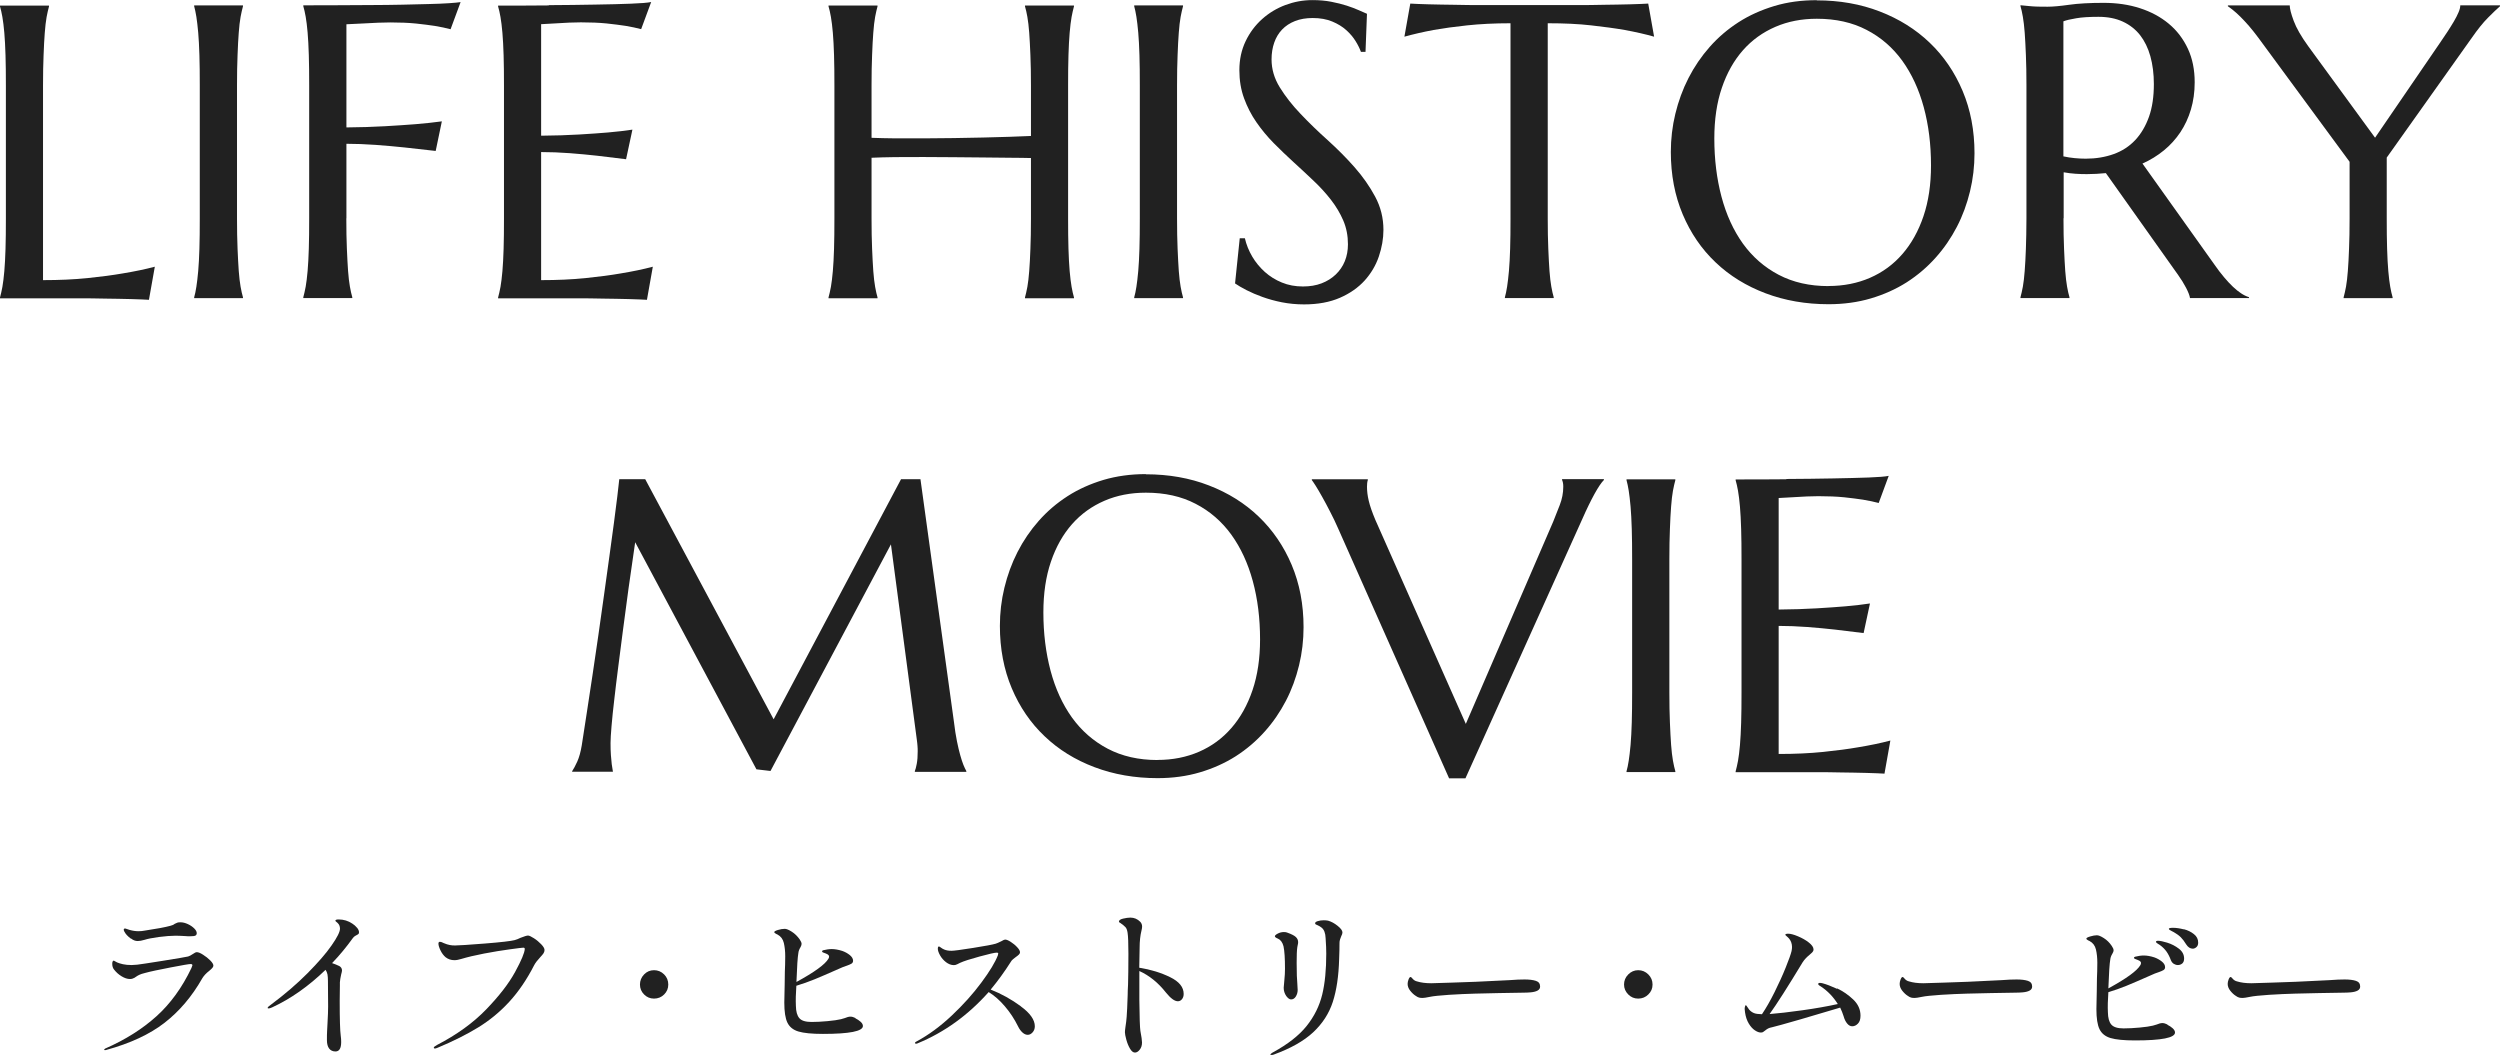
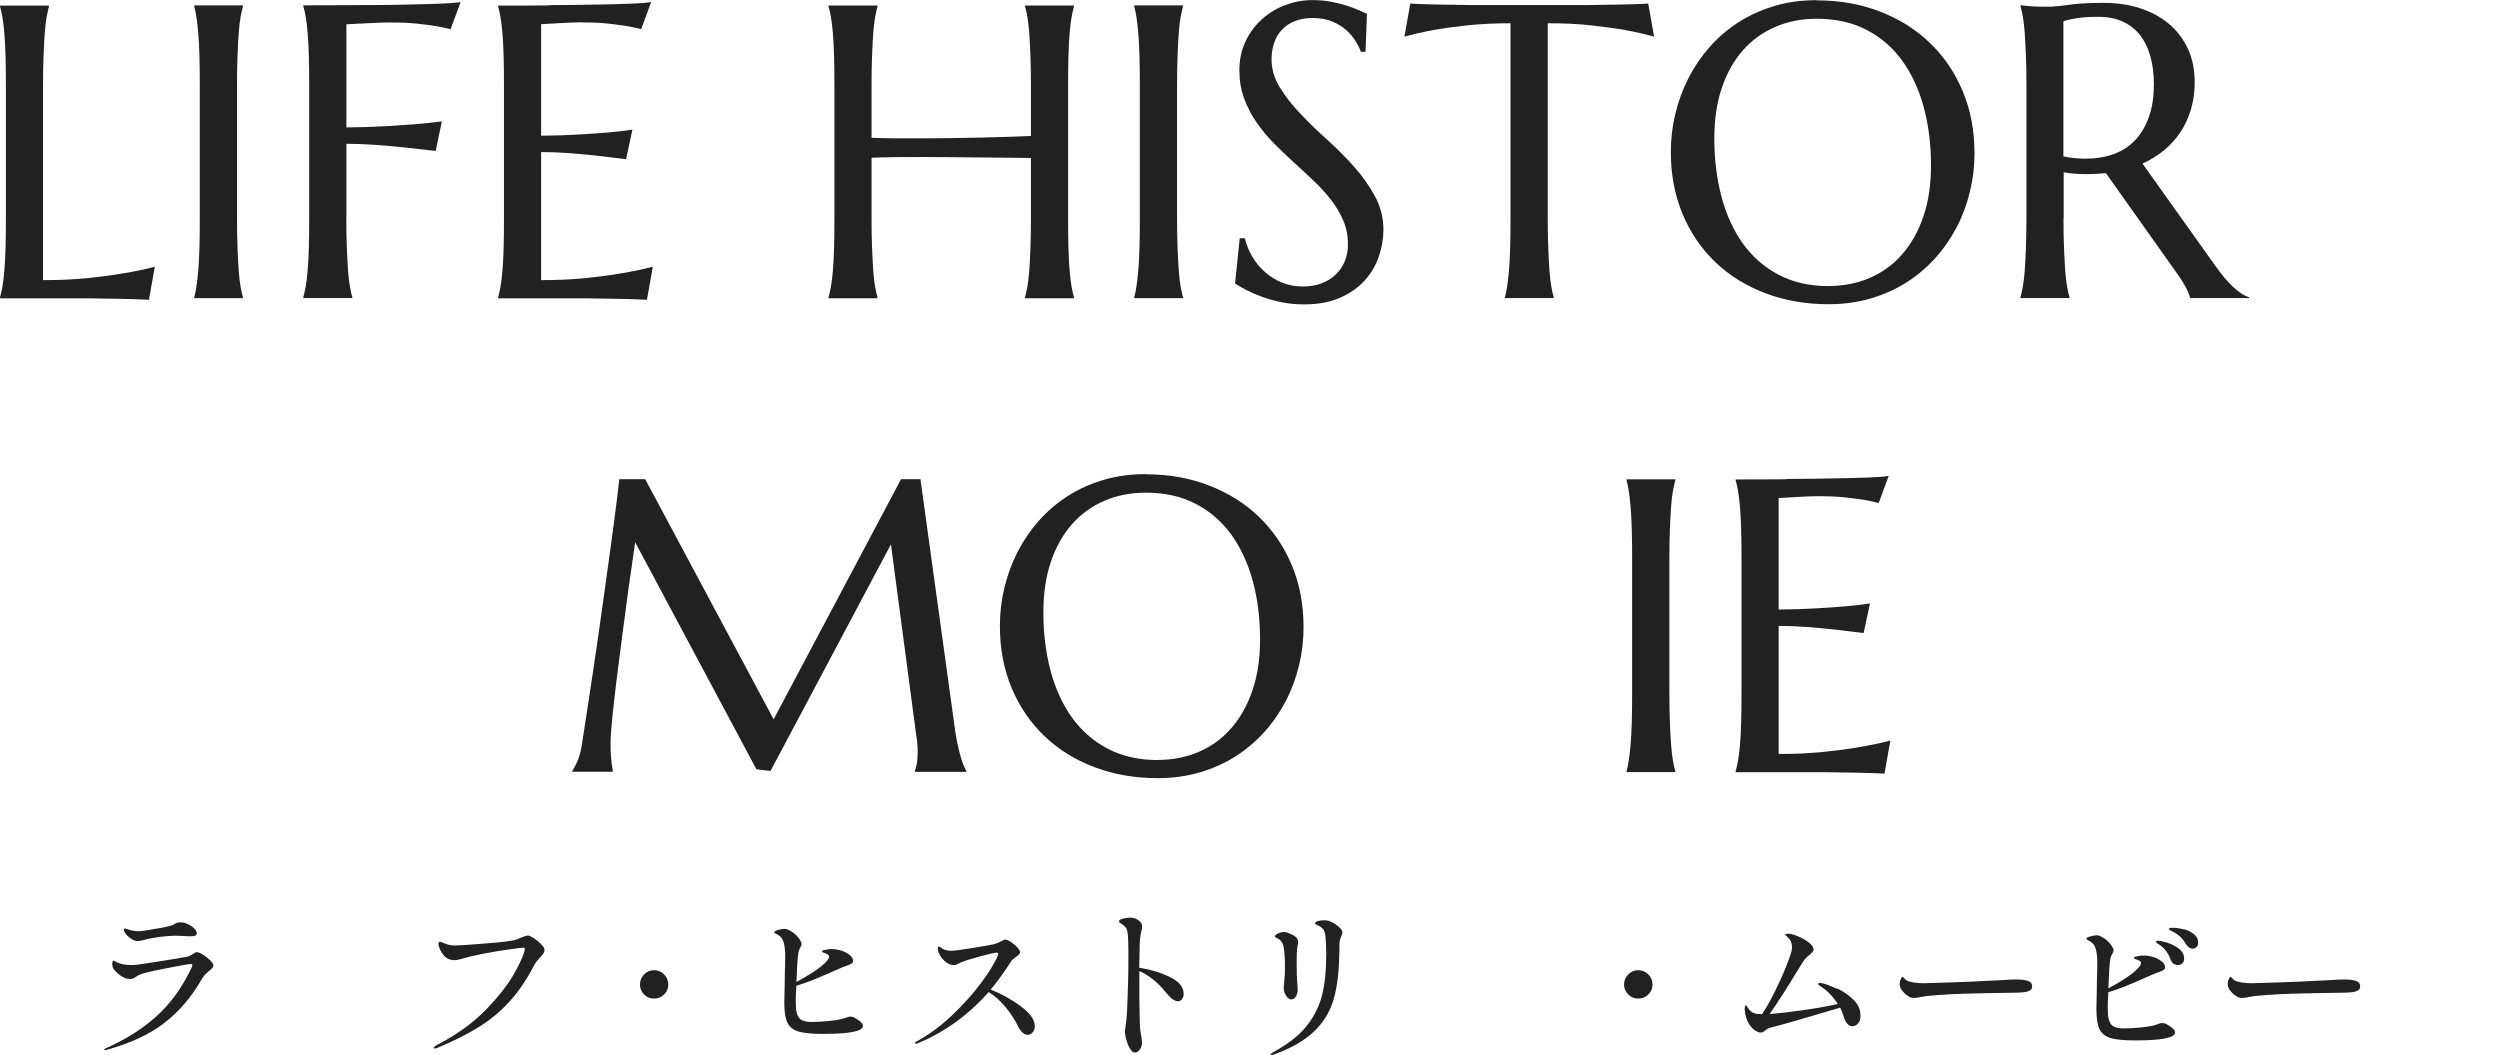
<svg xmlns="http://www.w3.org/2000/svg" id="_レイヤー_2" viewBox="0 0 271.93 114.75">
  <defs>
    <style>.cls-1{fill:#212121;stroke-width:0px;}</style>
  </defs>
  <g id="_レイヤー_1-2">
    <path class="cls-1" d="m4.69,30.47c1.75,0,3.35-.07,4.82-.22,1.47-.15,2.75-.32,3.84-.51,1.27-.21,2.44-.45,3.49-.73l-.64,3.6c-.18-.01-.44-.03-.8-.04-.36-.01-.75-.03-1.19-.04-.44-.01-.9-.03-1.38-.03-.48,0-.94-.01-1.37-.02-.43,0-.81-.01-1.14-.02-.33,0-.57-.01-.72-.01H0v-.09c.09-.31.17-.7.26-1.15.08-.46.15-1.03.21-1.71.06-.68.1-1.49.13-2.43.03-.94.04-2.04.04-3.3v-14.46c0-1.26-.01-2.36-.04-3.3-.03-.94-.07-1.75-.13-2.44-.06-.69-.13-1.26-.21-1.72-.08-.46-.17-.84-.26-1.15v-.09h5.33v.09c-.09.31-.17.7-.26,1.15-.08.46-.15,1.03-.2,1.72-.05.69-.1,1.5-.13,2.44-.04.94-.06,2.04-.06,3.3v21.19Z" />
    <path class="cls-1" d="m21.12,32.34c.09-.31.17-.7.24-1.15.07-.46.14-1.03.2-1.71.06-.68.1-1.49.13-2.43.03-.94.04-2.04.04-3.3v-14.46c0-1.26-.01-2.36-.04-3.3-.03-.94-.07-1.75-.13-2.44-.06-.69-.13-1.26-.2-1.72-.07-.46-.16-.84-.24-1.15v-.09h5.31v.09c-.09.31-.17.7-.26,1.15-.08.46-.15,1.03-.2,1.72-.05.69-.1,1.5-.13,2.44-.04.94-.06,2.04-.06,3.3v14.46c0,1.26.02,2.36.06,3.3.04.94.08,1.75.13,2.43.05.68.12,1.25.2,1.71.08.46.17.84.26,1.15v.09h-5.31v-.09Z" />
    <path class="cls-1" d="m37.67,23.74c0,1.26.02,2.36.06,3.3.04.94.08,1.75.13,2.43.05.68.12,1.25.2,1.71.08.46.17.84.26,1.15v.09h-5.33v-.09c.09-.31.17-.7.26-1.15.08-.46.15-1.03.21-1.71.06-.68.1-1.49.13-2.43.03-.94.04-2.04.04-3.3v-14.46c0-1.26-.01-2.36-.04-3.3-.03-.94-.07-1.75-.13-2.44-.06-.69-.13-1.26-.21-1.72-.08-.46-.17-.84-.26-1.15v-.09c1.23,0,2.47,0,3.73-.01,1.26,0,2.48-.01,3.66-.02,1.18,0,2.31-.02,3.38-.04s2.03-.04,2.89-.07c.86-.02,1.58-.05,2.18-.09.59-.04,1.01-.08,1.27-.12l-1.09,2.95c-.49-.13-1.06-.25-1.71-.36-.56-.09-1.25-.17-2.05-.26-.81-.08-1.74-.12-2.79-.12-.36,0-.8.01-1.33.03s-1.06.05-1.58.08c-.59.03-1.21.06-1.87.09v11.22c1.52-.01,2.92-.06,4.2-.13,1.27-.07,2.37-.15,3.29-.22,1.07-.09,2.03-.19,2.89-.31l-.67,3.22c-1.11-.13-2.24-.26-3.38-.38-.98-.1-2.03-.2-3.15-.28-1.13-.08-2.18-.12-3.18-.12v8.11Z" />
    <path class="cls-1" d="m59.69.56c1.83-.01,3.51-.03,5.03-.06,1.52-.02,2.83-.06,3.91-.1,1.08-.04,1.81-.1,2.2-.18l-1.09,2.95c-.49-.13-1.06-.25-1.71-.36-.56-.09-1.25-.17-2.05-.26-.81-.08-1.74-.12-2.79-.12-.36,0-.78.01-1.28.03-.5.02-.97.05-1.43.08-.53.03-1.07.06-1.62.09v12.13c1.52-.01,2.9-.06,4.13-.13,1.23-.07,2.27-.15,3.13-.22,1.01-.09,1.9-.19,2.67-.31l-.69,3.22c-1.02-.13-2.07-.26-3.13-.38-.92-.1-1.92-.2-3-.28-1.08-.08-2.12-.12-3.11-.12v13.93c1.75,0,3.35-.07,4.82-.22,1.47-.15,2.75-.32,3.84-.51,1.27-.21,2.44-.45,3.49-.73l-.64,3.6c-.18-.01-.44-.03-.8-.04-.36-.01-.75-.03-1.19-.04-.44-.01-.9-.03-1.38-.03-.48,0-.94-.01-1.37-.02-.43,0-.81-.01-1.14-.02-.33,0-.57-.01-.72-.01h-9.59v-.09c.09-.31.17-.7.26-1.15.08-.46.15-1.03.21-1.71.06-.68.1-1.49.13-2.43.03-.94.04-2.04.04-3.3v-14.46c0-1.26-.01-2.36-.04-3.3-.03-.94-.07-1.75-.13-2.44-.06-.69-.13-1.26-.21-1.72-.08-.46-.17-.84-.26-1.15v-.09c1.85,0,3.69,0,5.52-.02Z" />
    <path class="cls-1" d="m112.14,17.19c-.59-.01-1.33-.03-2.22-.03-.89,0-1.85-.02-2.9-.03-1.04-.01-2.13-.03-3.26-.03-1.13,0-2.24-.01-3.32-.02-1.08,0-2.11,0-3.09.01-.98.01-1.83.04-2.55.07v6.6c0,1.26.02,2.36.06,3.3.04.94.08,1.75.13,2.43.05.68.12,1.25.2,1.71.08.46.17.84.26,1.15v.09h-5.33v-.09c.09-.31.17-.7.26-1.15.08-.46.15-1.03.21-1.71.06-.68.1-1.49.13-2.43.03-.94.04-2.04.04-3.3v-14.46c0-1.26-.01-2.36-.04-3.3-.03-.94-.07-1.75-.13-2.44-.06-.69-.13-1.26-.21-1.72-.08-.46-.17-.84-.26-1.15v-.09h5.33v.09c-.09.31-.17.7-.26,1.15-.08.46-.15,1.03-.2,1.72-.05.69-.1,1.5-.13,2.44-.04.94-.06,2.04-.06,3.3v5.69c.77.03,1.64.05,2.62.06.98,0,2,0,3.06,0,1.07,0,2.15-.02,3.25-.03,1.1-.01,2.17-.03,3.2-.06,1.03-.02,1.99-.05,2.89-.08.9-.03,1.67-.06,2.32-.09v-5.49c0-1.26-.02-2.36-.06-3.3-.04-.94-.08-1.75-.13-2.44-.05-.69-.12-1.26-.2-1.72-.08-.46-.17-.84-.26-1.15v-.09h5.33v.09c-.09.31-.17.7-.26,1.15-.08.46-.15,1.03-.21,1.72-.06.69-.1,1.5-.13,2.44-.03.94-.04,2.04-.04,3.3v14.46c0,1.26.01,2.36.04,3.3.03.94.07,1.75.13,2.43.06.68.13,1.25.21,1.71.08.46.17.84.26,1.15v.09h-5.33v-.09c.09-.31.17-.7.26-1.15.08-.46.15-1.03.2-1.71.05-.68.1-1.49.13-2.43.04-.94.06-2.04.06-3.3v-6.55Z" />
    <path class="cls-1" d="m123.37,32.34c.09-.31.17-.7.24-1.15.07-.46.14-1.03.2-1.71.06-.68.1-1.49.13-2.43.03-.94.04-2.04.04-3.3v-14.46c0-1.26-.01-2.36-.04-3.3-.03-.94-.07-1.75-.13-2.44-.06-.69-.13-1.26-.2-1.72-.07-.46-.16-.84-.24-1.15v-.09h5.31v.09c-.09.31-.17.7-.26,1.15-.08.46-.15,1.03-.2,1.72-.05.69-.1,1.5-.13,2.44-.04.94-.06,2.04-.06,3.3v14.46c0,1.26.02,2.36.06,3.3.04.94.08,1.75.13,2.43.05.68.12,1.25.2,1.71.08.46.17.84.26,1.15v.09h-5.31v-.09Z" />
    <path class="cls-1" d="m148.52,5.64h-.49c-.12-.34-.31-.73-.57-1.15-.26-.43-.6-.83-1.02-1.21s-.93-.69-1.53-.94c-.6-.25-1.31-.38-2.12-.38-.73,0-1.37.11-1.93.33s-1.03.53-1.41.93-.66.87-.85,1.42c-.19.55-.29,1.15-.29,1.82,0,1.07.3,2.08.9,3.05.6.97,1.35,1.93,2.26,2.88.9.95,1.88,1.9,2.93,2.84,1.05.95,2.03,1.93,2.93,2.95s1.65,2.09,2.25,3.21c.6,1.12.9,2.32.9,3.61,0,.96-.17,1.93-.5,2.9-.33.97-.85,1.84-1.54,2.61-.7.77-1.59,1.4-2.69,1.88s-2.4.72-3.91.72c-.84,0-1.65-.08-2.41-.23s-1.47-.35-2.11-.58-1.22-.48-1.73-.74-.93-.51-1.25-.73l.51-4.91h.56c.16.7.43,1.36.8,1.99.37.63.83,1.18,1.37,1.67.54.48,1.16.87,1.85,1.15.7.29,1.46.43,2.29.43.76,0,1.43-.11,2.03-.34.6-.23,1.11-.55,1.54-.96.43-.41.76-.89.99-1.45.23-.56.34-1.18.34-1.84,0-.93-.17-1.8-.51-2.59-.34-.79-.79-1.54-1.34-2.25s-1.18-1.4-1.89-2.07-1.42-1.34-2.16-2.01c-.74-.67-1.46-1.37-2.17-2.08-.7-.71-1.33-1.47-1.89-2.28-.56-.81-1-1.67-1.34-2.6-.34-.93-.51-1.94-.51-3.05,0-1.17.23-2.22.68-3.16.45-.94,1.05-1.74,1.8-2.41.75-.67,1.6-1.18,2.54-1.53s1.92-.53,2.93-.53c.74,0,1.42.06,2.04.18.62.12,1.18.26,1.68.42.5.16.93.33,1.3.49.37.16.67.3.91.4l-.16,4.15Z" />
    <path class="cls-1" d="m164.31,2.53c-1.75,0-3.32.08-4.73.23s-2.62.32-3.64.5c-1.18.22-2.24.47-3.18.73l.64-3.6c.18.01.44.03.8.04.36.01.75.03,1.19.04.44.01.9.03,1.38.03.48,0,.94.01,1.37.02.43,0,.81.01,1.14.02.33,0,.57.01.72.01h12.68c.15,0,.39,0,.72-.01.33,0,.71-.01,1.14-.02.43,0,.88-.01,1.37-.02.48,0,.94-.02,1.38-.03.44-.01.83-.03,1.19-.04.36-.01.62-.03.8-.04l.64,3.6c-.95-.27-2.01-.51-3.2-.73-1.02-.18-2.24-.34-3.64-.5s-2.98-.23-4.73-.23v21.21c0,1.26.02,2.36.06,3.3.04.94.08,1.75.13,2.43.05.68.12,1.25.2,1.71.08.46.17.84.26,1.15v.09h-5.31v-.09c.09-.31.17-.7.24-1.15.07-.46.14-1.03.2-1.71.06-.68.1-1.49.13-2.43.03-.94.04-2.04.04-3.3V2.53Z" />
    <path class="cls-1" d="m197.62.04c2.47,0,4.76.4,6.85,1.21,2.1.81,3.91,1.94,5.43,3.4,1.53,1.46,2.72,3.21,3.58,5.25s1.29,4.3,1.29,6.77c0,1.41-.16,2.79-.49,4.15-.33,1.36-.8,2.65-1.43,3.86-.63,1.21-1.4,2.34-2.32,3.36-.92,1.03-1.97,1.92-3.14,2.67-1.18.75-2.48,1.33-3.9,1.75s-2.95.63-4.6.63c-2.47,0-4.76-.4-6.85-1.19s-3.91-1.91-5.43-3.36c-1.53-1.45-2.72-3.19-3.58-5.23-.86-2.04-1.29-4.3-1.29-6.78,0-1.41.16-2.79.49-4.15.33-1.36.8-2.66,1.43-3.89.63-1.23,1.4-2.36,2.31-3.39.91-1.03,1.95-1.92,3.13-2.68s2.48-1.34,3.91-1.77,2.96-.63,4.61-.63Zm1.27,31.07c1.64,0,3.15-.3,4.51-.89,1.36-.59,2.54-1.45,3.52-2.58.98-1.12,1.75-2.5,2.3-4.12s.82-3.46.82-5.52c0-2.28-.26-4.39-.79-6.34-.53-1.95-1.31-3.63-2.34-5.06-1.04-1.43-2.33-2.55-3.88-3.35-1.55-.81-3.35-1.21-5.41-1.21-1.64,0-3.15.29-4.51.88-1.36.59-2.54,1.43-3.52,2.54s-1.75,2.47-2.3,4.09c-.55,1.61-.82,3.45-.82,5.51,0,2.27.26,4.38.78,6.34.52,1.96,1.3,3.66,2.33,5.1,1.04,1.44,2.33,2.57,3.89,3.39s3.36,1.23,5.42,1.23Z" />
    <path class="cls-1" d="m224.45,23.74c0,1.26.02,2.36.06,3.3.04.94.08,1.75.13,2.43.05.68.12,1.25.2,1.71.08.46.17.84.26,1.15v.09h-5.33v-.09c.09-.31.17-.7.26-1.15.08-.46.15-1.03.2-1.71.05-.68.1-1.49.13-2.42s.06-2.04.06-3.31v-14.46c0-1.26-.02-2.36-.06-3.3-.04-.94-.08-1.75-.13-2.43-.05-.68-.12-1.25-.2-1.72s-.17-.86-.26-1.17v-.09l.93.09c.28.03.6.05.94.06.35,0,.71.01,1.08.01.58,0,1.36-.07,2.34-.21.98-.14,2.24-.21,3.76-.21,1.42,0,2.74.19,3.94.58,1.21.39,2.25.95,3.14,1.69.89.74,1.58,1.65,2.08,2.72.5,1.07.74,2.29.74,3.65,0,1.07-.14,2.05-.41,2.96s-.66,1.74-1.15,2.48c-.5.74-1.09,1.4-1.79,1.97-.7.57-1.47,1.05-2.33,1.43l7.8,10.95c.38.55.74,1.02,1.08,1.42s.65.74.96,1.03.6.53.88.71c.28.19.57.33.87.43v.09h-6.42c-.04-.28-.19-.66-.43-1.12s-.53-.93-.86-1.39l-7.86-11.08c-.34.03-.68.06-1.02.08s-.69.03-1.04.03c-.41,0-.83-.01-1.25-.04-.42-.03-.85-.08-1.28-.16v5Zm0-6.73c.4.09.81.15,1.22.19.41.04.81.06,1.2.06,1.11,0,2.12-.17,3.04-.5s1.7-.84,2.34-1.52c.64-.68,1.14-1.53,1.5-2.54.36-1.01.53-2.2.53-3.56,0-1.11-.13-2.12-.38-3.02-.25-.9-.63-1.67-1.12-2.3-.5-.63-1.12-1.12-1.88-1.47-.76-.35-1.64-.52-2.64-.52s-1.84.05-2.44.16c-.61.1-1.07.21-1.38.33v14.7Z" />
-     <path class="cls-1" d="m259.61,17.15v6.6c0,1.26.01,2.36.04,3.3.03.94.07,1.75.13,2.43.06.68.13,1.25.21,1.71.08.46.17.84.26,1.15v.09h-5.33v-.09c.09-.31.17-.7.26-1.15.08-.46.15-1.03.2-1.71.05-.68.1-1.49.13-2.43.04-.94.06-2.04.06-3.3v-6.15l-9.93-13.5c-.34-.46-.68-.88-1.01-1.27-.33-.38-.65-.72-.94-1.01s-.56-.53-.8-.72c-.24-.19-.42-.33-.56-.42v-.09h6.73c0,.34.14.9.43,1.68s.81,1.69,1.57,2.74l7.28,9.97,7.13-10.42c.25-.37.5-.75.76-1.13.25-.38.48-.76.69-1.11s.37-.68.5-.98c.13-.3.19-.55.19-.76h4.33v.09c-.33.28-.76.7-1.31,1.25s-1.14,1.29-1.78,2.21l-9.24,13.01Z" />
    <path class="cls-1" d="m62.23,83.89c.16-.24.35-.59.56-1.05.21-.47.37-1.05.49-1.77.16-1.04.34-2.2.54-3.5.2-1.3.41-2.65.62-4.08.21-1.42.43-2.88.64-4.36.21-1.49.42-2.95.62-4.4s.39-2.84.58-4.18c.19-1.34.35-2.57.5-3.68.15-1.11.27-2.08.37-2.9.1-.82.17-1.44.21-1.85h2.82l13.97,26.12,13.86-26.12h2.11l3.64,26.38c.1.83.21,1.54.33,2.13.12.59.24,1.1.36,1.52.12.42.23.77.34,1.04.11.27.22.5.32.68v.09h-5.6v-.09c.07-.16.14-.43.21-.8.07-.37.1-.81.1-1.33,0-.19,0-.39-.02-.59-.01-.2-.04-.42-.07-.66l-2.82-21.28-13.1,24.65-1.53-.18-13.19-24.7c-.52,3.51-.97,6.75-1.35,9.73-.16,1.27-.33,2.54-.49,3.81-.16,1.27-.31,2.45-.43,3.54-.13,1.1-.23,2.06-.3,2.9-.07.84-.11,1.45-.11,1.85,0,.5.01.95.04,1.33.03.39.06.71.09.98.04.31.09.59.13.82h-4.44v-.09Z" />
    <path class="cls-1" d="m124.64,51.59c2.47,0,4.76.4,6.85,1.21,2.1.81,3.91,1.94,5.43,3.4,1.52,1.46,2.72,3.21,3.58,5.25s1.29,4.3,1.29,6.77c0,1.41-.16,2.79-.49,4.15-.33,1.36-.8,2.65-1.43,3.86-.63,1.21-1.4,2.34-2.32,3.36-.92,1.03-1.97,1.92-3.14,2.67-1.18.75-2.48,1.33-3.9,1.75s-2.95.63-4.6.63c-2.47,0-4.76-.4-6.85-1.19-2.1-.79-3.91-1.91-5.43-3.36-1.53-1.45-2.72-3.19-3.58-5.23-.86-2.04-1.29-4.3-1.29-6.78,0-1.41.16-2.79.49-4.15.33-1.36.8-2.66,1.43-3.89.63-1.23,1.4-2.36,2.31-3.39.91-1.03,1.95-1.92,3.13-2.68s2.48-1.34,3.91-1.77c1.43-.42,2.96-.63,4.61-.63Zm1.27,31.07c1.64,0,3.15-.3,4.51-.89,1.36-.59,2.54-1.45,3.52-2.58.98-1.12,1.75-2.5,2.3-4.12.55-1.62.82-3.46.82-5.52,0-2.28-.26-4.39-.79-6.34-.53-1.95-1.31-3.63-2.34-5.06-1.04-1.43-2.33-2.55-3.88-3.35-1.55-.81-3.35-1.21-5.41-1.21-1.64,0-3.15.29-4.51.88-1.36.59-2.54,1.43-3.52,2.54-.98,1.11-1.75,2.47-2.3,4.09-.55,1.61-.82,3.45-.82,5.51,0,2.27.26,4.38.78,6.34.52,1.96,1.3,3.66,2.33,5.1,1.04,1.44,2.33,2.57,3.89,3.39s3.36,1.23,5.42,1.23Z" />
-     <path class="cls-1" d="m148.78,52.13v.09c-.03.07-.05.19-.07.33-.01.15-.02.28-.02.4,0,.46.06.97.19,1.52s.37,1.25.72,2.08l9.84,22.19,9.51-22.01c.22-.55.46-1.15.71-1.8.25-.65.38-1.31.38-1.98,0-.18-.01-.33-.04-.46-.03-.13-.06-.22-.09-.28v-.09h4.55v.09c-.28.28-.62.79-1.02,1.51-.4.73-.84,1.62-1.31,2.69l-12.73,28.25h-1.78l-12.06-27.16c-.28-.64-.57-1.25-.88-1.84-.3-.59-.59-1.13-.86-1.61-.27-.48-.5-.88-.71-1.21-.21-.33-.35-.53-.42-.62v-.09h6.09Z" />
    <path class="cls-1" d="m176.92,83.89c.09-.31.17-.7.24-1.15.07-.46.14-1.03.2-1.71.06-.68.1-1.49.13-2.43.03-.94.04-2.04.04-3.3v-14.46c0-1.26-.01-2.36-.04-3.3-.03-.94-.07-1.75-.13-2.44s-.13-1.26-.2-1.72c-.07-.46-.16-.84-.24-1.15v-.09h5.31v.09c-.09.31-.17.7-.26,1.15-.08.46-.15,1.03-.2,1.72s-.1,1.5-.13,2.44c-.04.94-.06,2.04-.06,3.3v14.46c0,1.26.02,2.36.06,3.3.04.94.08,1.75.13,2.43.05.68.12,1.25.2,1.71.08.46.17.84.26,1.15v.09h-5.31v-.09Z" />
    <path class="cls-1" d="m194.3,52.1c1.83-.01,3.51-.03,5.03-.06s2.83-.06,3.91-.1,1.81-.1,2.2-.18l-1.09,2.95c-.49-.13-1.06-.25-1.71-.36-.56-.09-1.25-.17-2.05-.26-.81-.08-1.74-.12-2.79-.12-.36,0-.78.01-1.28.03s-.97.05-1.43.08c-.53.03-1.07.06-1.62.09v12.13c1.53-.01,2.9-.06,4.13-.13,1.23-.07,2.27-.15,3.13-.22,1.01-.09,1.9-.19,2.67-.31l-.69,3.22c-1.02-.13-2.07-.26-3.13-.38-.92-.1-1.92-.2-3-.28-1.08-.08-2.12-.12-3.11-.12v13.93c1.75,0,3.35-.07,4.82-.22,1.47-.15,2.75-.32,3.84-.51,1.27-.21,2.44-.45,3.49-.73l-.64,3.6c-.18-.01-.44-.03-.8-.04-.36-.01-.75-.03-1.19-.04-.44-.01-.9-.03-1.38-.03-.48,0-.94-.01-1.37-.02-.43,0-.81-.01-1.14-.02-.33,0-.57-.01-.72-.01h-9.59v-.09c.09-.31.17-.7.26-1.15.08-.46.15-1.03.21-1.71.06-.68.1-1.49.13-2.43.03-.94.04-2.04.04-3.3v-14.46c0-1.26-.01-2.36-.04-3.3-.03-.94-.07-1.75-.13-2.44s-.13-1.26-.21-1.72c-.08-.46-.17-.84-.26-1.15v-.09c1.85,0,3.69,0,5.52-.02Z" />
    <path class="cls-1" d="m11.31,114.18s.05-.08.14-.13c2.19-.96,4.04-2.13,5.57-3.51,1.52-1.37,2.79-3.12,3.8-5.24.07-.19.11-.29.11-.3,0-.1-.07-.14-.21-.14-.15,0-.87.12-2.16.37s-2.21.44-2.78.6c-.29.07-.5.14-.64.21-.14.07-.26.14-.34.2-.08.06-.14.1-.18.12-.14.08-.3.13-.48.13-.29,0-.59-.1-.92-.3-.33-.2-.6-.45-.83-.75-.12-.15-.18-.36-.18-.61,0-.1.01-.18.04-.24s.06-.1.11-.1c.02,0,.07.02.15.07s.15.09.22.12c.15.07.37.14.64.2.27.06.59.09.95.09.12,0,.32-.01.61-.04.33-.04,1.28-.18,2.83-.43s2.45-.4,2.7-.46c.13-.04.32-.13.55-.29.04-.02.09-.06.18-.11.08-.05.15-.07.21-.07.17,0,.4.09.69.28.29.18.55.39.78.62.23.23.34.42.34.56,0,.08-.04.17-.11.25-.07.08-.18.19-.34.32-.35.27-.59.54-.75.8-1.13,1.99-2.5,3.6-4.11,4.85-1.61,1.25-3.73,2.24-6.36,2.96l-.12.02c-.06,0-.09-.02-.09-.07Zm2.93-12.08c-.36-.26-.6-.53-.73-.8-.04-.07-.05-.14-.05-.2,0-.02.01-.05.04-.07.02-.02.05-.04.07-.04.05,0,.12.02.23.06s.21.07.3.1c.35.1.67.14.96.14.24,0,.48-.02.71-.07,1.27-.19,2.19-.36,2.77-.52.2-.05.36-.12.46-.21.11-.06.2-.1.29-.13.08-.03.2-.04.34-.04.26,0,.53.07.81.2.28.13.51.29.69.47.18.18.27.35.27.51,0,.13-.05.22-.15.27-.1.05-.29.07-.58.07-.2,0-.37,0-.52-.02-.4-.02-.76-.04-1.05-.04-.5,0-1.11.05-1.82.14-.71.1-1.23.2-1.53.3-.32.1-.58.14-.78.14-.24,0-.48-.09-.71-.27Z" />
-     <path class="cls-1" d="m38.82,100.89c.15.18.23.35.23.51,0,.08-.02.14-.05.18-.04.04-.1.08-.2.13-.01.01-.07.04-.16.09-.1.05-.18.13-.27.25-.69.96-1.44,1.87-2.25,2.71.25.08.51.19.79.32.19.11.29.27.29.48,0,.08-.03.23-.09.43-.08.37-.13.65-.14.86v.37c-.01.25-.02.8-.02,1.64,0,2.02.04,3.28.11,3.78.04.26.05.5.05.71,0,.68-.21,1.02-.62,1.02-.3,0-.53-.11-.69-.32-.16-.21-.24-.52-.24-.91s0-.72.02-1.01c.01-.29.02-.54.04-.76.05-.86.07-1.49.07-1.89l-.02-2.78c0-.29-.02-.52-.05-.71-.04-.19-.11-.36-.21-.5-1.84,1.78-3.78,3.15-5.82,4.09-.17.07-.29.11-.36.11-.08,0-.12-.02-.12-.05,0-.08.12-.2.36-.36,1.51-1.13,2.84-2.27,3.98-3.42,1.14-1.15,2.02-2.16,2.62-3.03.61-.87.91-1.48.91-1.81,0-.25-.08-.46-.25-.62-.05-.05-.1-.1-.16-.14-.06-.05-.09-.08-.09-.11,0-.1.12-.14.36-.14.54,0,1.03.15,1.48.45.19.12.36.27.52.46Z" />
    <path class="cls-1" d="m47.18,113.96c0-.07.12-.17.36-.3,2.14-1.11,3.92-2.39,5.34-3.86,1.42-1.47,2.47-2.83,3.15-4.08.68-1.25,1.03-2.08,1.05-2.5,0-.09-.05-.14-.16-.14s-.6.06-1.47.18c-.87.12-1.81.27-2.8.46-.99.19-1.82.39-2.49.59-.26.08-.51.13-.73.13-.37,0-.69-.11-.96-.32-.21-.18-.4-.42-.55-.73-.15-.31-.23-.56-.23-.75,0-.13.05-.2.16-.2s.24.05.41.14c.26.11.48.18.66.21.18.04.37.05.59.05.37,0,1.44-.07,3.22-.21s2.86-.27,3.24-.37c.21-.06.43-.14.64-.25.43-.17.7-.25.82-.25.13,0,.34.1.64.29s.56.41.8.66c.24.25.36.46.36.62,0,.13-.04.25-.11.36s-.19.25-.36.43c-.31.33-.53.62-.66.87-.8,1.56-1.7,2.88-2.71,3.98s-2.13,2.02-3.37,2.78c-1.24.76-2.71,1.5-4.41,2.21-.14.06-.24.09-.3.09-.08,0-.12-.03-.12-.09Z" />
    <path class="cls-1" d="m70.06,108.17c-.3-.3-.45-.66-.45-1.08s.15-.79.45-1.1.66-.46,1.08-.46.79.15,1.1.46c.3.3.45.67.45,1.1s-.15.78-.45,1.08c-.3.3-.67.45-1.1.45s-.78-.15-1.08-.45Z" />
    <path class="cls-1" d="m93.02,110.75c.23.11.42.24.59.39.17.15.25.31.25.46,0,.57-1.45.86-4.35.86-1.2,0-2.09-.09-2.66-.26s-.97-.49-1.2-.96c-.23-.47-.34-1.2-.34-2.19,0-.31.01-.95.04-1.93l.02-1.45c.02-.44.04-.99.04-1.66,0-.54-.05-1.01-.15-1.44-.1-.42-.33-.73-.69-.92-.04-.01-.09-.04-.15-.07-.07-.04-.12-.07-.15-.1-.04-.03-.05-.06-.05-.1,0-.07.14-.15.41-.23.27-.08.52-.12.73-.12.18,0,.43.1.76.31.33.21.62.49.87.85.13.19.2.35.2.48,0,.1-.04.21-.12.36-.13.21-.21.42-.23.62-.08.45-.15,1.5-.21,3.16,1.96-1.07,3.12-1.91,3.48-2.53.05-.08.07-.16.07-.23,0-.09-.05-.17-.14-.23-.1-.06-.25-.13-.46-.2-.05-.01-.09-.03-.12-.06-.03-.03-.04-.06-.04-.08,0-.06.04-.1.12-.12.32-.08.63-.13.93-.13.34,0,.73.07,1.14.2.31.11.58.26.82.45.24.2.36.4.36.62,0,.14-.06.25-.18.32-.12.07-.28.14-.48.21-.2.07-.35.13-.45.16-.07.04-.17.08-.3.13-.13.05-.3.13-.5.22-.86.38-1.62.71-2.28.98-.67.27-1.33.51-1.98.7-.06.84-.08,1.58-.05,2.19.01.61.13,1.05.37,1.33.23.28.68.42,1.33.42.52,0,1.11-.03,1.75-.09.64-.06,1.12-.13,1.45-.21l.41-.12c.12-.05.23-.09.34-.12.11-.03.21-.04.3-.04.14,0,.33.05.55.16Z" />
    <path class="cls-1" d="m111.03,109.46c1.02.74,1.53,1.47,1.53,2.17,0,.26-.08.48-.24.66-.16.18-.34.27-.53.27s-.38-.08-.56-.24c-.18-.16-.35-.38-.49-.67-.4-.81-.88-1.54-1.44-2.19-.55-.65-1.14-1.17-1.76-1.55-2.24,2.52-4.82,4.38-7.74,5.58-.06.02-.11.04-.16.04-.07,0-.11-.03-.11-.09s.06-.12.2-.18c1.28-.69,2.55-1.62,3.8-2.8,1.25-1.18,2.32-2.37,3.22-3.59.9-1.21,1.5-2.2,1.79-2.96.02-.12.04-.18.04-.2,0-.06-.05-.09-.16-.09-.21,0-.84.14-1.86.42-1.03.28-1.74.51-2.13.69-.07.04-.17.09-.3.15-.13.07-.26.1-.37.1-.3,0-.58-.11-.86-.32-.27-.21-.49-.46-.65-.75-.16-.29-.24-.52-.24-.71,0-.17.04-.25.12-.25.04,0,.11.04.21.12.11.08.23.16.36.21.23.1.49.14.8.14.25,0,1.03-.1,2.34-.31,1.31-.21,2.13-.36,2.46-.46.12-.04.33-.12.62-.27.2-.12.34-.18.41-.18.14,0,.35.08.61.25s.5.36.7.58c.21.22.31.41.31.56,0,.08-.04.16-.12.24-.08.08-.19.17-.35.28-.1.07-.19.15-.29.23s-.18.17-.22.25c-.69,1.09-1.43,2.11-2.21,3.05,1.17.46,2.26,1.07,3.27,1.81Z" />
    <path class="cls-1" d="m127.28,106.29c.98.48,1.47,1.08,1.47,1.82,0,.23-.06.42-.18.57-.12.15-.27.23-.45.23-.36,0-.79-.32-1.3-.95-.84-1.07-1.81-1.85-2.89-2.34v3.18c.02,1.88.06,2.99.11,3.32.12.62.18,1.05.18,1.28,0,.32-.09.58-.26.79s-.34.3-.51.3c-.19,0-.37-.14-.54-.43-.17-.29-.3-.61-.4-.98-.1-.37-.15-.64-.15-.8,0-.13.02-.3.05-.52.07-.46.12-.85.14-1.16.04-.44.07-1.24.11-2.39,0-.24.01-.61.04-1.11.02-.76.04-1.87.04-3.34,0-1.17-.03-1.93-.09-2.3-.04-.27-.11-.48-.23-.61-.12-.13-.29-.27-.52-.43-.06-.04-.11-.07-.14-.09-.04-.02-.05-.05-.05-.09,0-.14.15-.25.45-.32.3-.07.57-.11.79-.11.42,0,.77.15,1.07.45.14.14.21.32.21.52,0,.11-.02.26-.07.45-.13.52-.2,1.15-.2,1.89l-.04,2.14c1.25.2,2.36.54,3.34,1.02Z" />
    <path class="cls-1" d="m138.19,114.68s.1-.13.3-.23c1.59-.87,2.81-1.82,3.64-2.86.83-1.04,1.39-2.18,1.69-3.41s.44-2.72.44-4.45c0-.43-.02-.99-.07-1.68-.02-.56-.17-.95-.45-1.16-.14-.11-.27-.18-.38-.23s-.19-.08-.24-.11-.07-.07-.07-.13c0-.1.1-.17.29-.23.2-.06.41-.09.65-.09.14,0,.3.01.46.04.35.1.69.28,1.04.56.35.28.53.52.53.72,0,.11-.04.24-.13.41-.05.11-.09.22-.13.35-.04.13-.06.25-.06.37,0,.49-.01,1.08-.04,1.77-.05,1.84-.28,3.4-.69,4.66-.41,1.26-1.12,2.36-2.14,3.31-1.02.95-2.45,1.75-4.29,2.42-.12.04-.21.05-.27.05s-.09-.02-.09-.07Zm1.72-6.34c-.18-.26-.28-.56-.28-.9,0-.07.02-.34.07-.8.05-.46.07-.89.07-1.27,0-1.12-.05-1.93-.16-2.44-.11-.43-.32-.71-.62-.84-.1-.04-.17-.07-.23-.12-.06-.04-.09-.09-.09-.13,0-.08.1-.18.31-.29.21-.11.43-.17.67-.17.16,0,.29.02.39.07.44.16.74.31.91.47s.25.35.25.56c0,.08-.01.18-.04.29-.02.11-.04.2-.05.26-.05.33-.07.9-.07,1.69l.02,1.41s.02.32.05.82c.02.36.04.6.04.73,0,.26-.07.5-.2.71-.13.21-.3.32-.52.32-.17,0-.34-.13-.53-.38Z" />
-     <path class="cls-1" d="m154.36,108.51c-.11-.03-.24-.09-.37-.19-.21-.13-.41-.32-.6-.56s-.28-.49-.28-.74c0-.14.03-.3.1-.48.07-.18.14-.27.22-.27.05,0,.11.05.18.14.15.19.33.3.52.34.42.13.93.2,1.55.2.52-.01,1.29-.04,2.29-.07,1.01-.04,1.86-.07,2.56-.09l3.71-.18c.61-.05,1.14-.07,1.59-.07.51,0,.92.05,1.23.15.31.1.46.31.46.62,0,.19-.09.34-.28.44-.18.1-.43.16-.74.19-.19.02-.55.04-1.07.04-.56.01-1.36.03-2.39.04-1.04.02-1.9.04-2.6.06-.88.02-1.83.07-2.84.13-1.01.07-1.7.14-2.07.22-.39.08-.65.12-.78.12-.16,0-.29-.01-.4-.04Z" />
    <path class="cls-1" d="m177.11,108.17c-.3-.3-.46-.66-.46-1.08s.15-.79.46-1.1c.3-.3.66-.46,1.08-.46s.79.15,1.1.46.46.67.46,1.1-.15.78-.46,1.08c-.3.3-.67.45-1.1.45s-.78-.15-1.08-.45Z" />
    <path class="cls-1" d="m199.82,107.51c.63.29,1.21.69,1.75,1.2.54.51.8,1.1.8,1.77,0,.38-.09.67-.28.86-.18.19-.39.29-.62.29-.2,0-.39-.1-.55-.3-.17-.2-.3-.47-.39-.8-.1-.31-.22-.62-.37-.93-1.18.36-2.62.78-4.33,1.28-1.71.49-2.73.78-3.06.85-.19.04-.34.08-.45.14-.11.06-.23.14-.36.25-.08.07-.15.12-.21.15-.06.03-.14.04-.23.04-.19,0-.4-.08-.64-.24s-.46-.4-.66-.73c-.2-.33-.34-.73-.41-1.22l-.04-.37c0-.1.01-.19.04-.28s.05-.13.07-.13c.05,0,.11.06.18.19.07.12.14.22.2.29.15.17.32.29.51.37.18.08.48.12.88.13.45-.67.91-1.47,1.37-2.4.46-.93.87-1.82,1.21-2.67s.56-1.45.64-1.8c.04-.18.05-.33.05-.45,0-.18-.03-.35-.09-.51-.06-.16-.14-.29-.23-.4-.08-.09-.17-.18-.27-.26-.1-.08-.14-.13-.14-.15,0-.08.11-.12.32-.12.25,0,.6.09,1.05.28s.85.41,1.19.68c.34.27.51.52.51.76,0,.1-.03.18-.1.26-.07.08-.18.19-.35.33-.12.1-.25.21-.38.35s-.25.28-.35.44c-1.64,2.71-2.84,4.59-3.6,5.64.93-.07,2.11-.21,3.55-.41s2.73-.43,3.87-.68c-.48-.77-1.09-1.41-1.84-1.91-.02-.01-.08-.04-.16-.1-.08-.05-.13-.11-.13-.17,0-.08.06-.12.18-.12.07,0,.17.01.29.04.42.11.94.31,1.57.6Z" />
    <path class="cls-1" d="m207.88,108.51c-.11-.03-.24-.09-.37-.19-.21-.13-.41-.32-.6-.56s-.28-.49-.28-.74c0-.14.03-.3.1-.48.07-.18.14-.27.22-.27.05,0,.11.05.18.14.15.19.33.3.52.34.42.13.93.2,1.55.2.52-.01,1.29-.04,2.29-.07,1.01-.04,1.86-.07,2.56-.09l3.71-.18c.61-.05,1.14-.07,1.59-.07.51,0,.92.05,1.23.15.31.1.46.31.46.62,0,.19-.09.34-.28.44-.18.1-.43.16-.74.19-.19.02-.55.04-1.07.04-.56.01-1.36.03-2.39.04-1.04.02-1.9.04-2.6.06-.88.02-1.83.07-2.84.13-1.01.07-1.7.14-2.07.22-.39.08-.65.12-.78.12-.16,0-.29-.01-.4-.04Z" />
    <path class="cls-1" d="m235.74,111.46c.23.11.42.24.59.39.17.16.25.31.25.46,0,.57-1.45.86-4.35.86-1.2,0-2.09-.09-2.66-.26-.57-.17-.97-.49-1.2-.96-.23-.47-.34-1.2-.34-2.19,0-.31.01-.95.04-1.93l.02-1.45c.02-.44.04-.99.04-1.66,0-.54-.05-1.01-.15-1.44-.1-.42-.33-.73-.69-.92-.04-.01-.09-.04-.15-.07-.07-.04-.12-.07-.15-.1-.04-.03-.05-.06-.05-.1,0-.07.14-.15.41-.23s.52-.13.73-.13c.18,0,.43.1.76.31.33.21.62.49.86.85.13.19.2.35.2.48,0,.1-.04.21-.13.36-.13.21-.21.42-.23.62-.08.45-.15,1.51-.21,3.16,1.96-1.07,3.12-1.91,3.48-2.53.05-.08.07-.16.07-.23,0-.1-.05-.17-.14-.23-.1-.06-.25-.12-.46-.2-.05-.01-.09-.03-.12-.06-.03-.03-.04-.06-.04-.08,0-.06.04-.1.13-.12.32-.08.63-.13.93-.13.35,0,.73.07,1.14.2.31.11.58.26.82.45s.36.4.36.62c0,.14-.06.25-.18.32-.12.07-.28.14-.48.21-.2.07-.35.13-.45.16-.07.04-.17.08-.3.13-.13.05-.3.13-.5.22-.86.38-1.62.71-2.28.98-.67.27-1.33.51-1.98.7-.06.84-.08,1.58-.05,2.19.01.61.13,1.05.37,1.33s.68.42,1.33.42c.52,0,1.11-.03,1.75-.09.64-.06,1.12-.13,1.44-.21l.41-.12c.12-.05.23-.09.34-.12.11-.03.21-.04.3-.04.14,0,.33.05.55.16Zm0-8.92c.46.14.88.36,1.26.65.38.29.57.65.57,1.08,0,.24-.07.41-.2.53-.14.11-.29.17-.47.17-.16,0-.3-.04-.45-.13-.14-.09-.25-.22-.32-.4-.13-.36-.29-.67-.47-.93-.19-.26-.43-.51-.74-.73-.05-.04-.13-.09-.24-.15-.11-.07-.17-.13-.17-.19,0-.07.08-.11.23-.11.21,0,.55.07,1.01.21Zm1.79-1.47c.43.11.8.29,1.11.54.31.24.46.55.46.92,0,.21-.06.38-.19.49-.12.11-.26.17-.4.17-.27,0-.51-.15-.71-.46-.2-.33-.4-.59-.59-.78s-.44-.37-.75-.55c-.08-.05-.17-.09-.25-.13-.08-.04-.15-.08-.21-.12-.06-.04-.09-.08-.09-.12,0-.07.15-.11.45-.11.36,0,.75.06,1.18.17Z" />
    <path class="cls-1" d="m243.56,108.51c-.11-.03-.24-.09-.37-.19-.21-.13-.41-.32-.6-.56s-.28-.49-.28-.74c0-.14.03-.3.1-.48.07-.18.14-.27.22-.27.05,0,.11.05.18.14.15.19.33.3.52.34.42.13.93.2,1.55.2.52-.01,1.29-.04,2.29-.07,1.01-.04,1.86-.07,2.56-.09l3.71-.18c.61-.05,1.14-.07,1.59-.07.51,0,.92.05,1.23.15.31.1.46.31.46.62,0,.19-.09.34-.28.44-.18.1-.43.16-.74.19-.19.02-.55.04-1.07.04-.56.01-1.36.03-2.39.04-1.04.02-1.9.04-2.6.06-.88.02-1.83.07-2.84.13-1.01.07-1.7.14-2.07.22-.39.08-.65.12-.78.12-.16,0-.29-.01-.4-.04Z" />
  </g>
</svg>